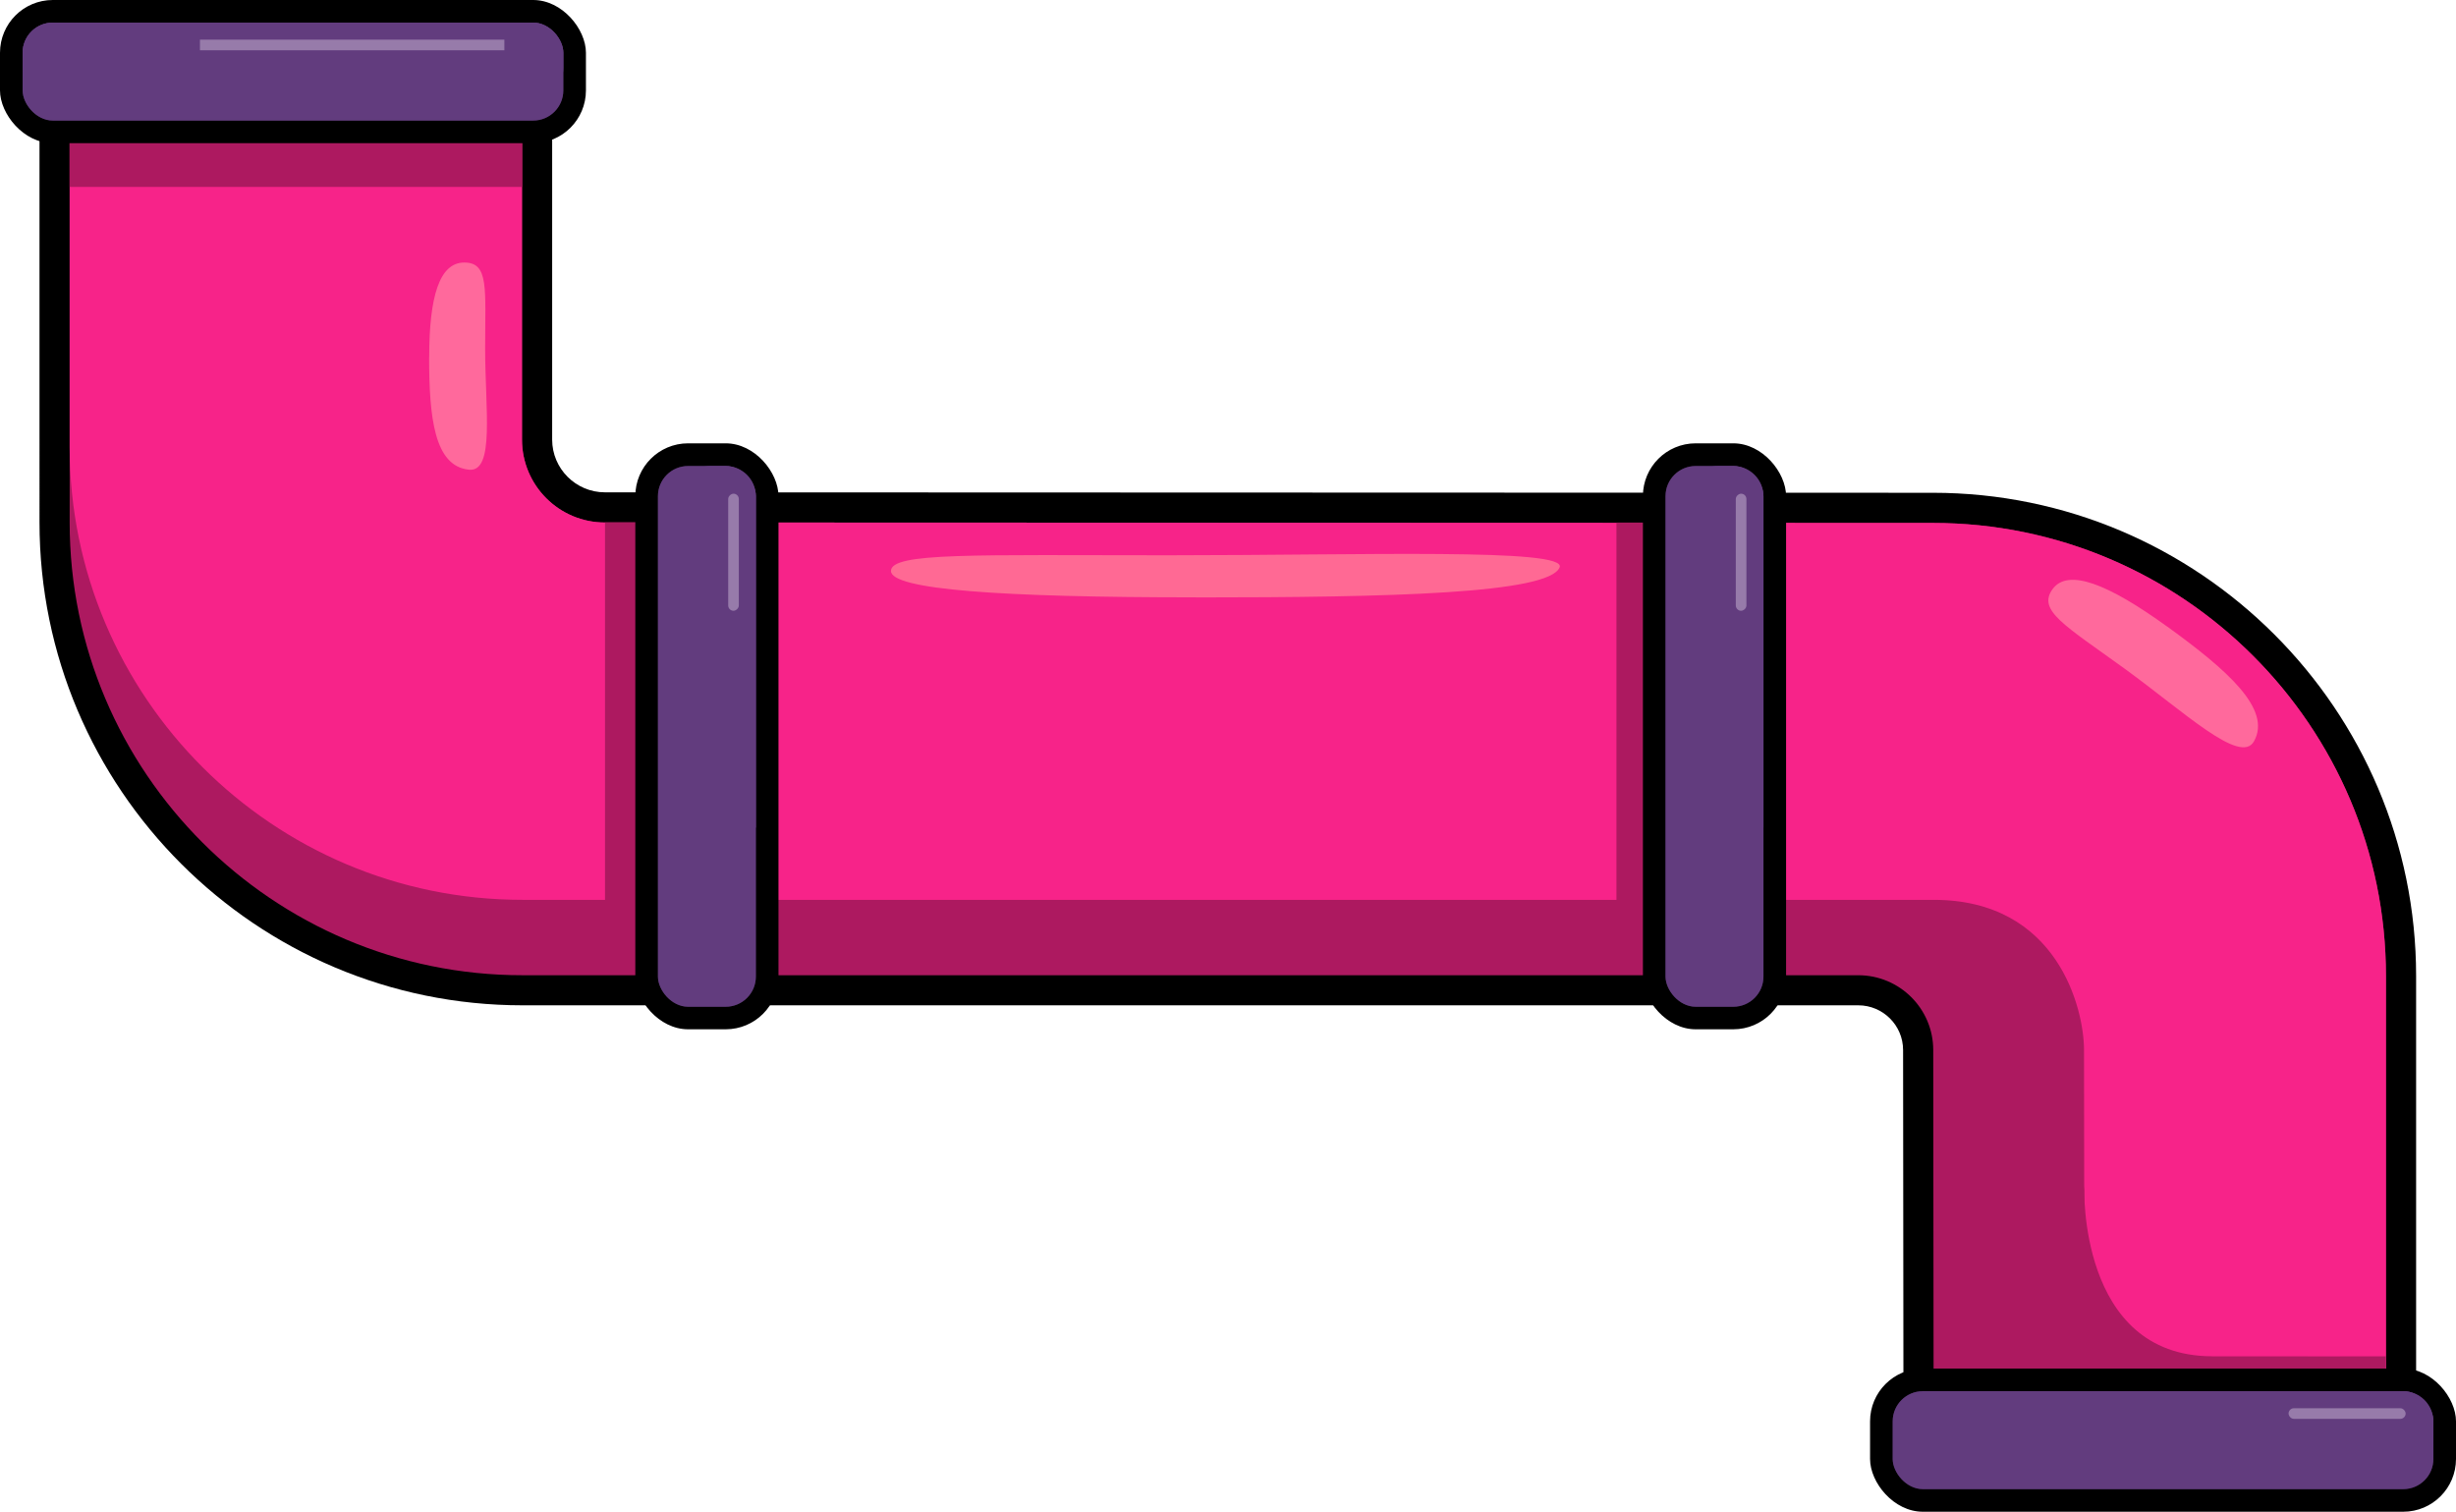
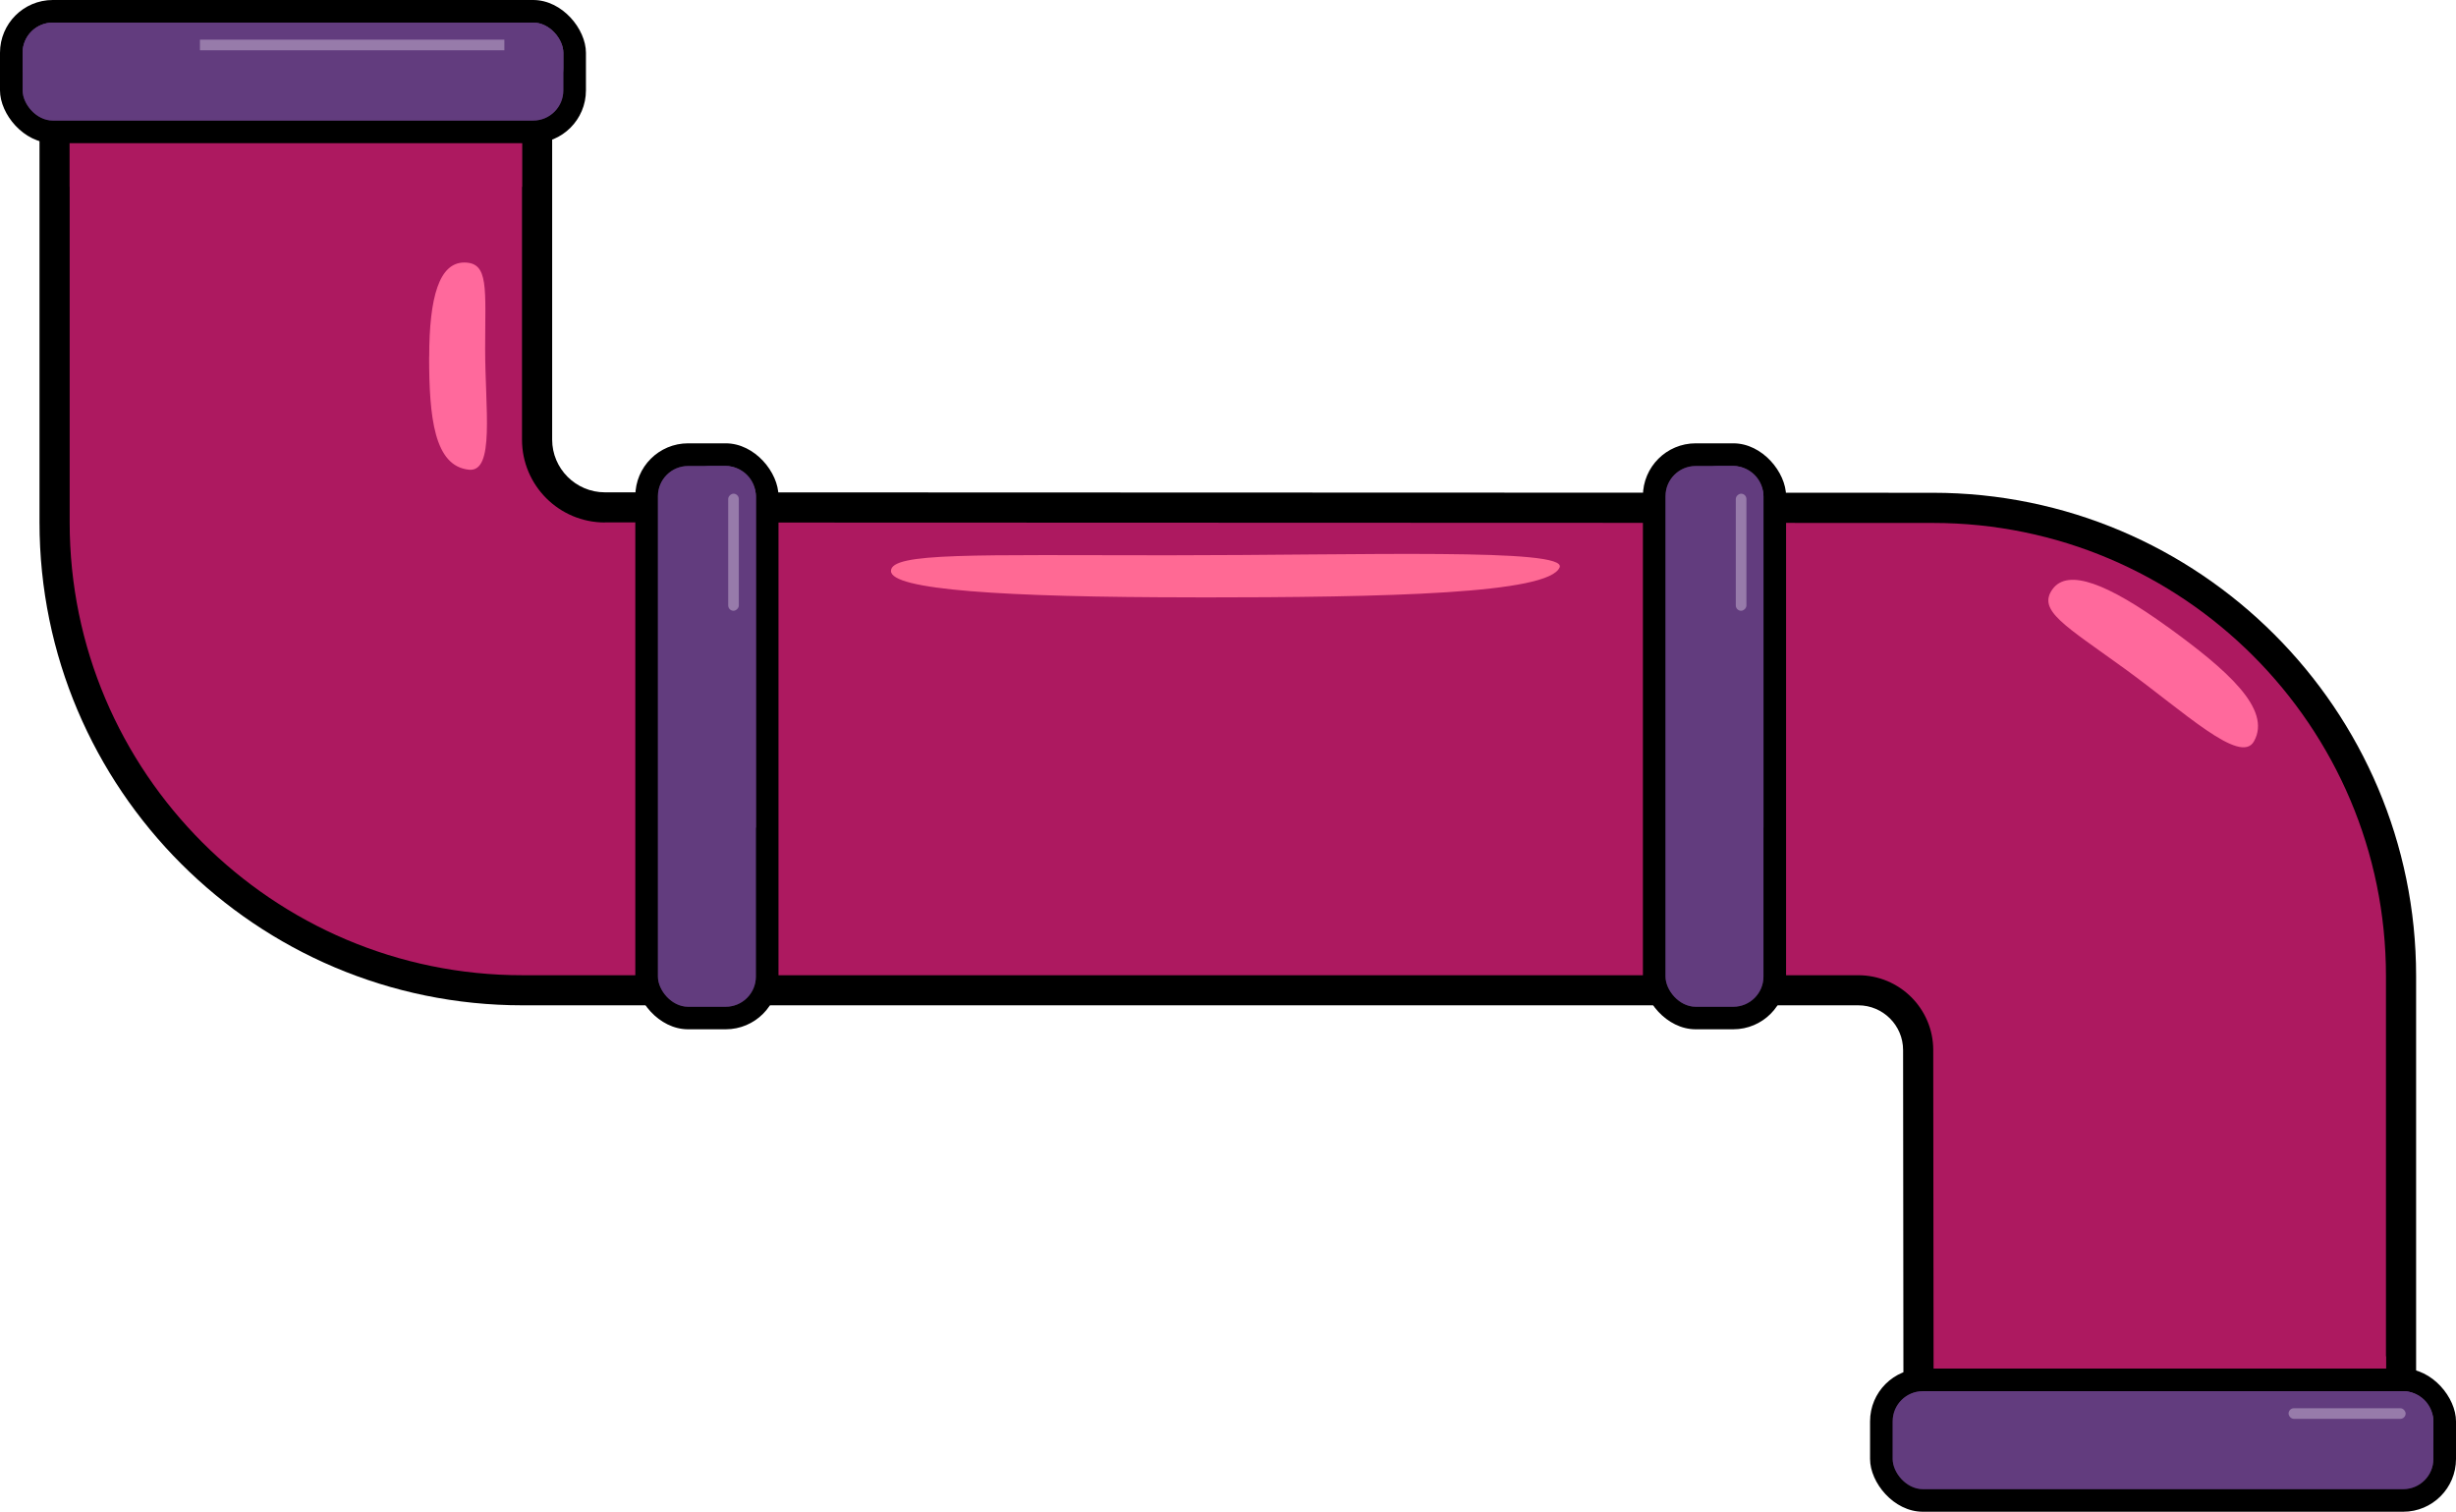
<svg xmlns="http://www.w3.org/2000/svg" viewBox="0 0 325.77 200.51">
  <defs>
    <style>      .cls-1 {        fill: #ff699c;      }      .cls-1, .cls-2, .cls-3, .cls-4, .cls-5, .cls-6, .cls-7, .cls-8 {        stroke-width: 0px;      }      .cls-2 {        fill: #ccbad7;      }      .cls-2, .cls-3 {        opacity: .5;      }      .cls-3 {        mix-blend-mode: multiply;      }      .cls-3, .cls-7 {        fill: #623c7e;      }      .cls-4 {        fill: #ad1960;      }      .cls-5 {        fill: #ff6994;      }      .cls-6 {        fill: #000;      }      .cls-9 {        isolation: isolate;      }      .cls-8 {        fill: #f72389;      }    </style>
  </defs>
  <g class="cls-9">
    <g id="Layer_2" data-name="Layer 2">
      <g id="Layer_8" data-name="Layer 8">
        <g>
          <path class="cls-6" d="M256.48,192.19c-2.21,0-4-1.79-4-4,0,0-.02-32.15-.05-48.92,0-3.27-2.67-5.93-5.94-5.93H69.31c-35.33.01-64.07-28.73-64.07-64.05V10.34c0-2.21,1.79-4,4-4h60c2.21,0,4,1.79,4,4v47.97c0,3.85,3.14,6.99,7,6.99l176.14.06c35.34,0,64.1,28.76,64.1,64.1v58.73c0,2.21-1.79,4-4,4h-60Z" />
          <path class="cls-4" d="M316.48,129.46v58.73h-60s-.02-32.15-.05-48.92c0-5.48-4.46-9.92-9.94-9.92H69.31c-33.12.01-60.07-26.93-60.07-60.05V10.34h60v47.97c0,6.07,4.92,10.99,11,10.99l176.14.06c33.14,0,60.1,26.96,60.1,60.1Z" />
-           <path class="cls-8" d="M316.48,129.46v58.73h-40.01c0-19.7-.02-38.34-.04-48.92,0-5.48-3.5-19.92-19.94-19.92H69.31c-33.12.01-60.07-26.93-60.07-60.05V10.34h60v47.97c0,6.07,4.92,10.99,11,10.99l176.14.06c33.14,0,60.1,26.96,60.1,60.1Z" />
          <rect class="cls-4" x="9.24" y="14.99" width="60" height="9.8" />
          <path class="cls-4" d="M276.46,157.33s-.85,22.52,16.94,22.56c10.87.03,23.08,0,23.08,0v2.96h-43.27l3.25-25.53Z" />
          <g>
            <rect class="cls-6" width="77.72" height="18.99" rx="7" ry="7" />
            <rect class="cls-7" x="3" y="3" width="71.72" height="12.99" rx="4" ry="4" />
            <rect class="cls-3" x="3" y="3" width="71.72" height="12.99" rx="4" ry="4" />
            <rect class="cls-7" x="3" y="3" width="71.72" height="9.99" rx="4" ry="4" />
            <rect class="cls-2" x="26.52" y="5.26" width="40.38" height="1.41" />
          </g>
          <g>
            <rect class="cls-6" x="248.05" y="181.52" width="77.72" height="18.99" rx="7" ry="7" />
            <rect class="cls-7" x="251.05" y="184.52" width="71.72" height="12.99" rx="4" ry="4" />
            <rect class="cls-3" x="251.05" y="184.52" width="71.72" height="12.99" rx="4" ry="4" />
            <path class="cls-7" d="M318.77,184.52h-43.96v7.75s.47,2.22,4.29,2.24h39.67c2.21,0,4-1.79,4-4v-1.99c0-2.21-1.79-4-4-4Z" />
            <rect class="cls-2" x="303.56" y="186.78" width="15.53" height="1.41" rx=".71" ry=".71" />
          </g>
          <rect class="cls-4" x="80.25" y="69.31" width="7.02" height="52.09" />
-           <rect class="cls-4" x="214.41" y="69.31" width="7.02" height="52.09" />
          <g>
            <rect class="cls-6" x="84.27" y="58.8" width="18.99" height="77.72" rx="7" ry="7" />
            <rect class="cls-7" x="87.27" y="61.81" width="12.99" height="71.72" rx="4" ry="4" />
            <rect class="cls-3" x="87.27" y="61.81" width="12.99" height="71.72" rx="4" ry="4" />
            <path class="cls-7" d="M100.26,65.81v43.96h-7.75s-2.22-.47-2.24-4.29v-39.67c0-2.21,1.79-4,4-4h1.99c2.21,0,4,1.79,4,4Z" />
            <rect class="cls-2" x="89.53" y="72.54" width="15.53" height="1.41" rx=".71" ry=".71" transform="translate(24.05 170.54) rotate(-90)" />
          </g>
          <g>
            <rect class="cls-6" x="217.92" y="58.8" width="18.99" height="77.72" rx="7" ry="7" />
            <rect class="cls-7" x="220.92" y="61.81" width="12.99" height="71.72" rx="4" ry="4" />
            <rect class="cls-3" x="220.92" y="61.81" width="12.99" height="71.72" rx="4" ry="4" />
            <path class="cls-7" d="M233.91,65.81v43.96h-7.75s-2.22-.47-2.24-4.29v-39.67c0-2.21,1.79-4,4-4h1.99c2.21,0,4,1.79,4,4Z" />
            <rect class="cls-2" x="223.18" y="72.54" width="15.53" height="1.41" rx=".71" ry=".71" transform="translate(157.7 304.19) rotate(-90)" />
          </g>
          <path class="cls-1" d="M287.49,83.12c7.88,5.71,13.89,10.93,11.48,15.21-1.79,3.19-9.3-3.95-17.18-9.66-7.88-5.71-11.58-7.7-9.54-10.52,2.04-2.82,7.35-.73,15.24,4.98Z" />
          <path class="cls-5" d="M158.6,79.24c25.79,0,46.78-.5,48.27-3.98,1.11-2.59-26.08-1.61-51.87-1.61-25.79,0-36.82-.4-36.82,2.08,0,2.48,14.63,3.5,40.42,3.5Z" />
          <path class="cls-1" d="M56.92,47.34c0,7.99.67,14.5,5.29,14.96,3.44.34,2.14-8.08,2.14-16.07,0-7.99.53-11.41-2.77-11.41-3.3,0-4.65,4.54-4.65,12.53Z" />
        </g>
      </g>
    </g>
  </g>
</svg>